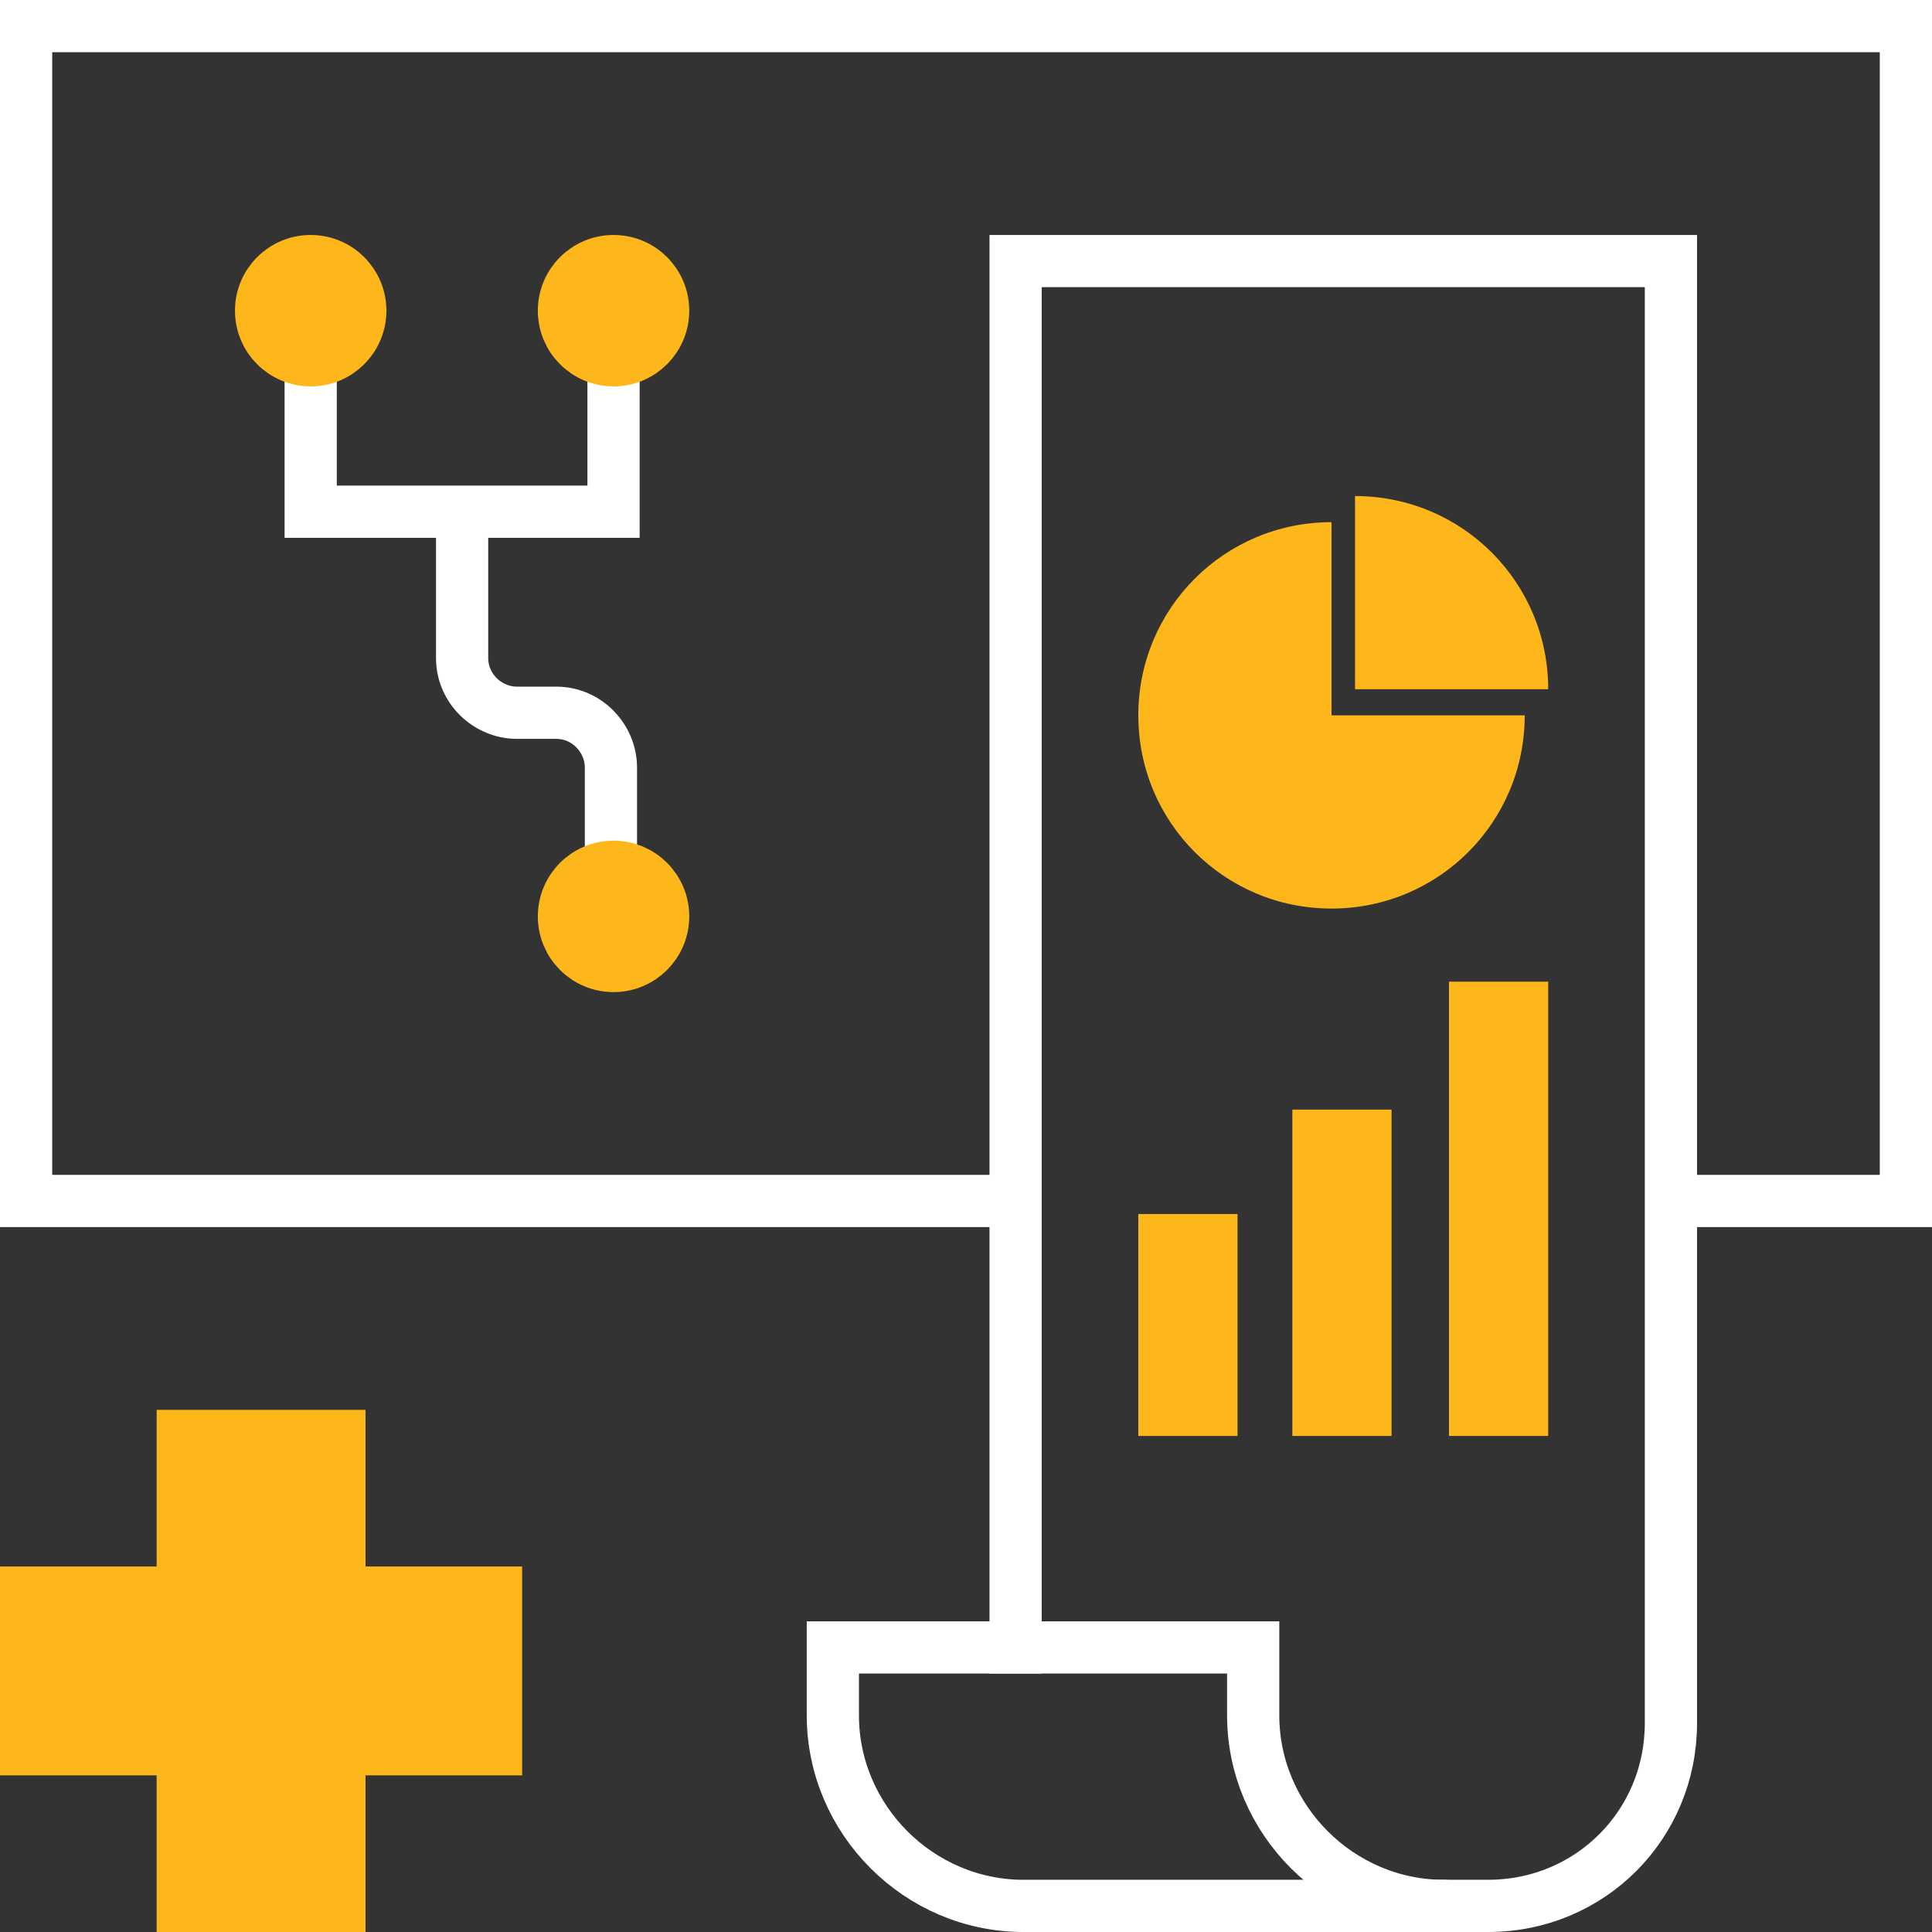
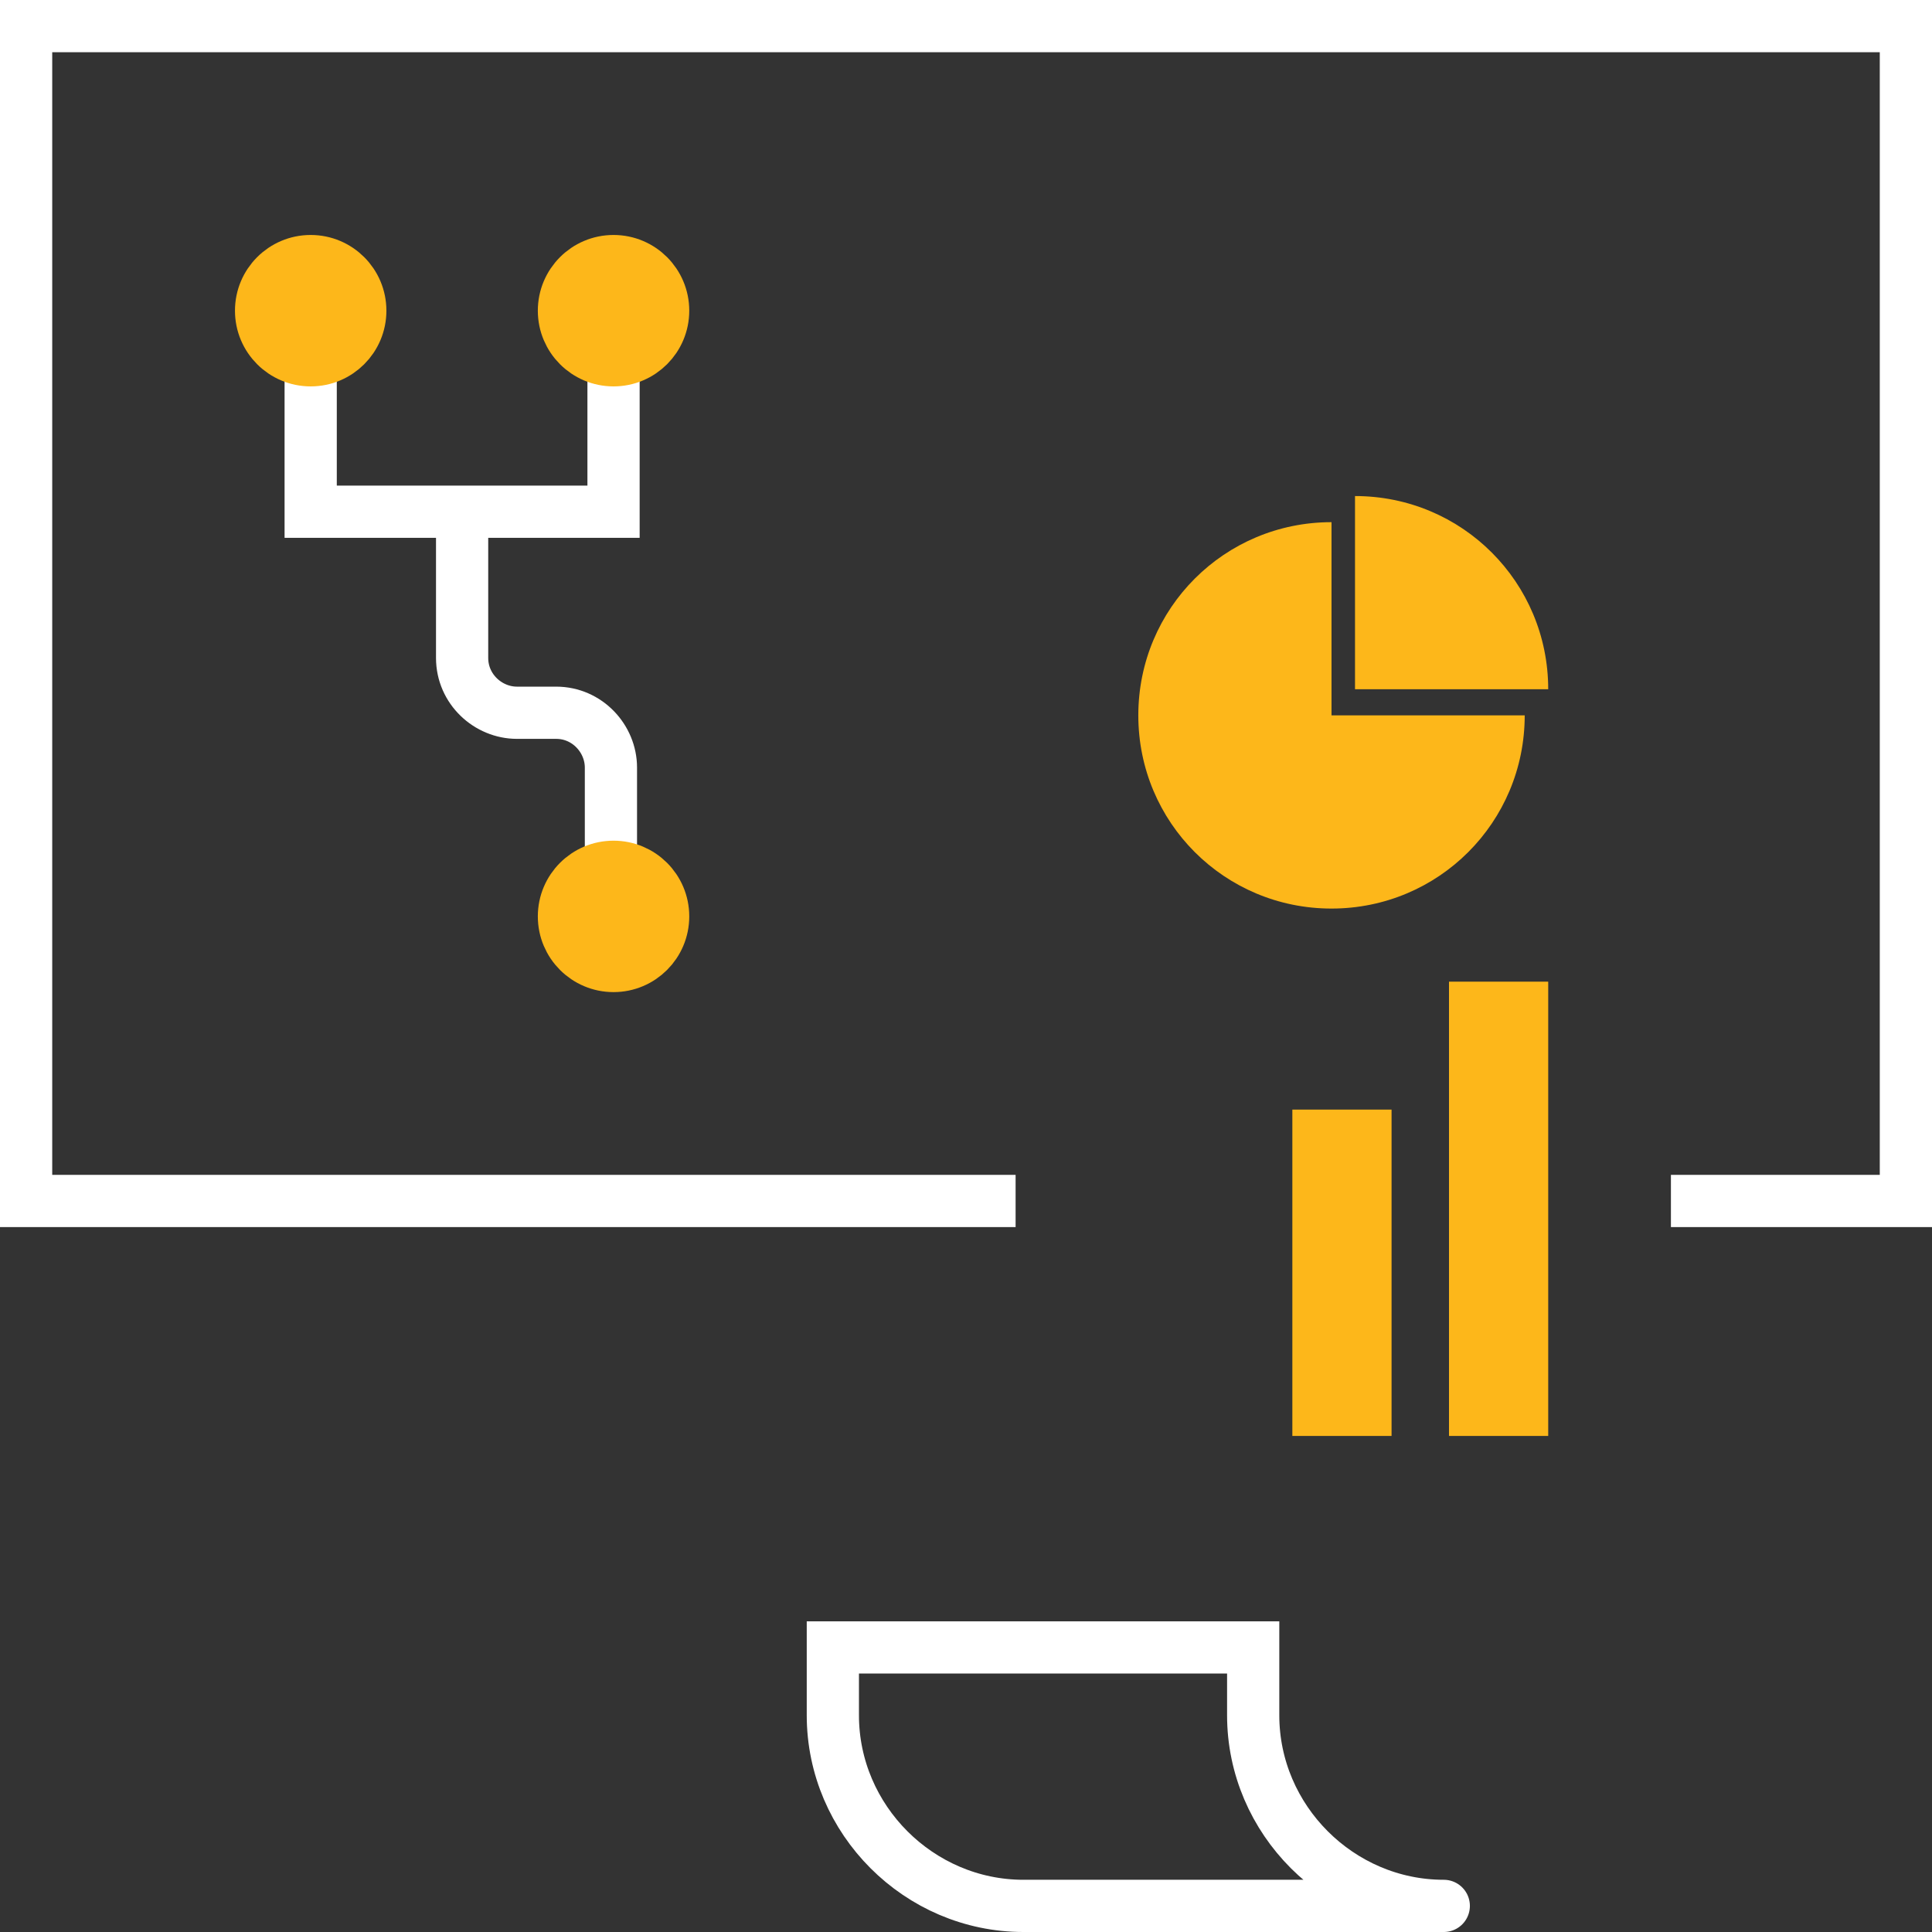
<svg xmlns="http://www.w3.org/2000/svg" version="1.1" id="Layer_1" x="0px" y="0px" viewBox="0 0 74 74" style="enable-background:new 0 0 74 74;" xml:space="preserve">
  <rect x="0" y="0" width="74" height="74" fill="#333333" stroke="none" />
  <style type="text/css"> .st0{fill:none;stroke:#FFFFFF;stroke-width:2;stroke-miterlimit:10;} .st1{fill:#FDB71A;stroke:#FDB71A;stroke-width:2;stroke-miterlimit:10;} .st2{fill:none;stroke:#FFFFFF;stroke-width:2;stroke-linecap:square;stroke-miterlimit:10;} .st3{fill:#FDB71A;} </style>
  <g>
    <polyline class="st0" points="38.9,46 1,46 1,1 73,1 73,46 64,46 " />
    <g>
      <polyline class="st0" points="23.5,11.9 23.5,19.6 11.9,19.6 11.9,11.9 " />
      <circle class="st1" cx="11.9" cy="11.9" r="1.9" />
      <circle class="st1" cx="23.5" cy="11.9" r="1.9" />
      <path class="st0" d="M17.7,19.6v5.6c0,1.2,1,2.1,2.1,2.1h1.5c1.2,0,2.1,1,2.1,2.1v5.5" />
      <circle class="st1" cx="23.5" cy="35.1" r="1.9" />
    </g>
-     <path class="st2" d="M38.9,63.1V10H64v56c0,3.9-3.1,7-7,7h-1.8" />
    <path id="XMLID_238_" class="st2" d="M39.4,63.1H48v2.6c0,4,3.3,7.3,7.3,7.3c0.1,0-16,0-16.1,0c-4,0-7.3-3.3-7.3-7.3v-2.6H39.4z" />
    <g>
-       <rect x="43.6" y="46.5" class="st3" width="3.8" height="8.5" />
      <rect x="49.5" y="42.5" class="st3" width="3.8" height="12.5" />
      <rect x="55.5" y="37.6" class="st3" width="3.8" height="17.4" />
    </g>
    <g>
-       <polygon class="st1" points="19,61 13,61 13,55 7,55 7,61 1,61 1,67 7,67 7,73 13,73 13,67 19,67 " />
-     </g>
+       </g>
    <g>
      <path class="st3" d="M51,27.4V20c-4.1,0-7.4,3.3-7.4,7.4s3.3,7.4,7.4,7.4s7.4-3.3,7.4-7.4H51z" />
      <path class="st3" d="M51.9,26.4h7.4c0-4.1-3.3-7.4-7.4-7.4l0,0V26.4z" />
    </g>
  </g>
</svg>